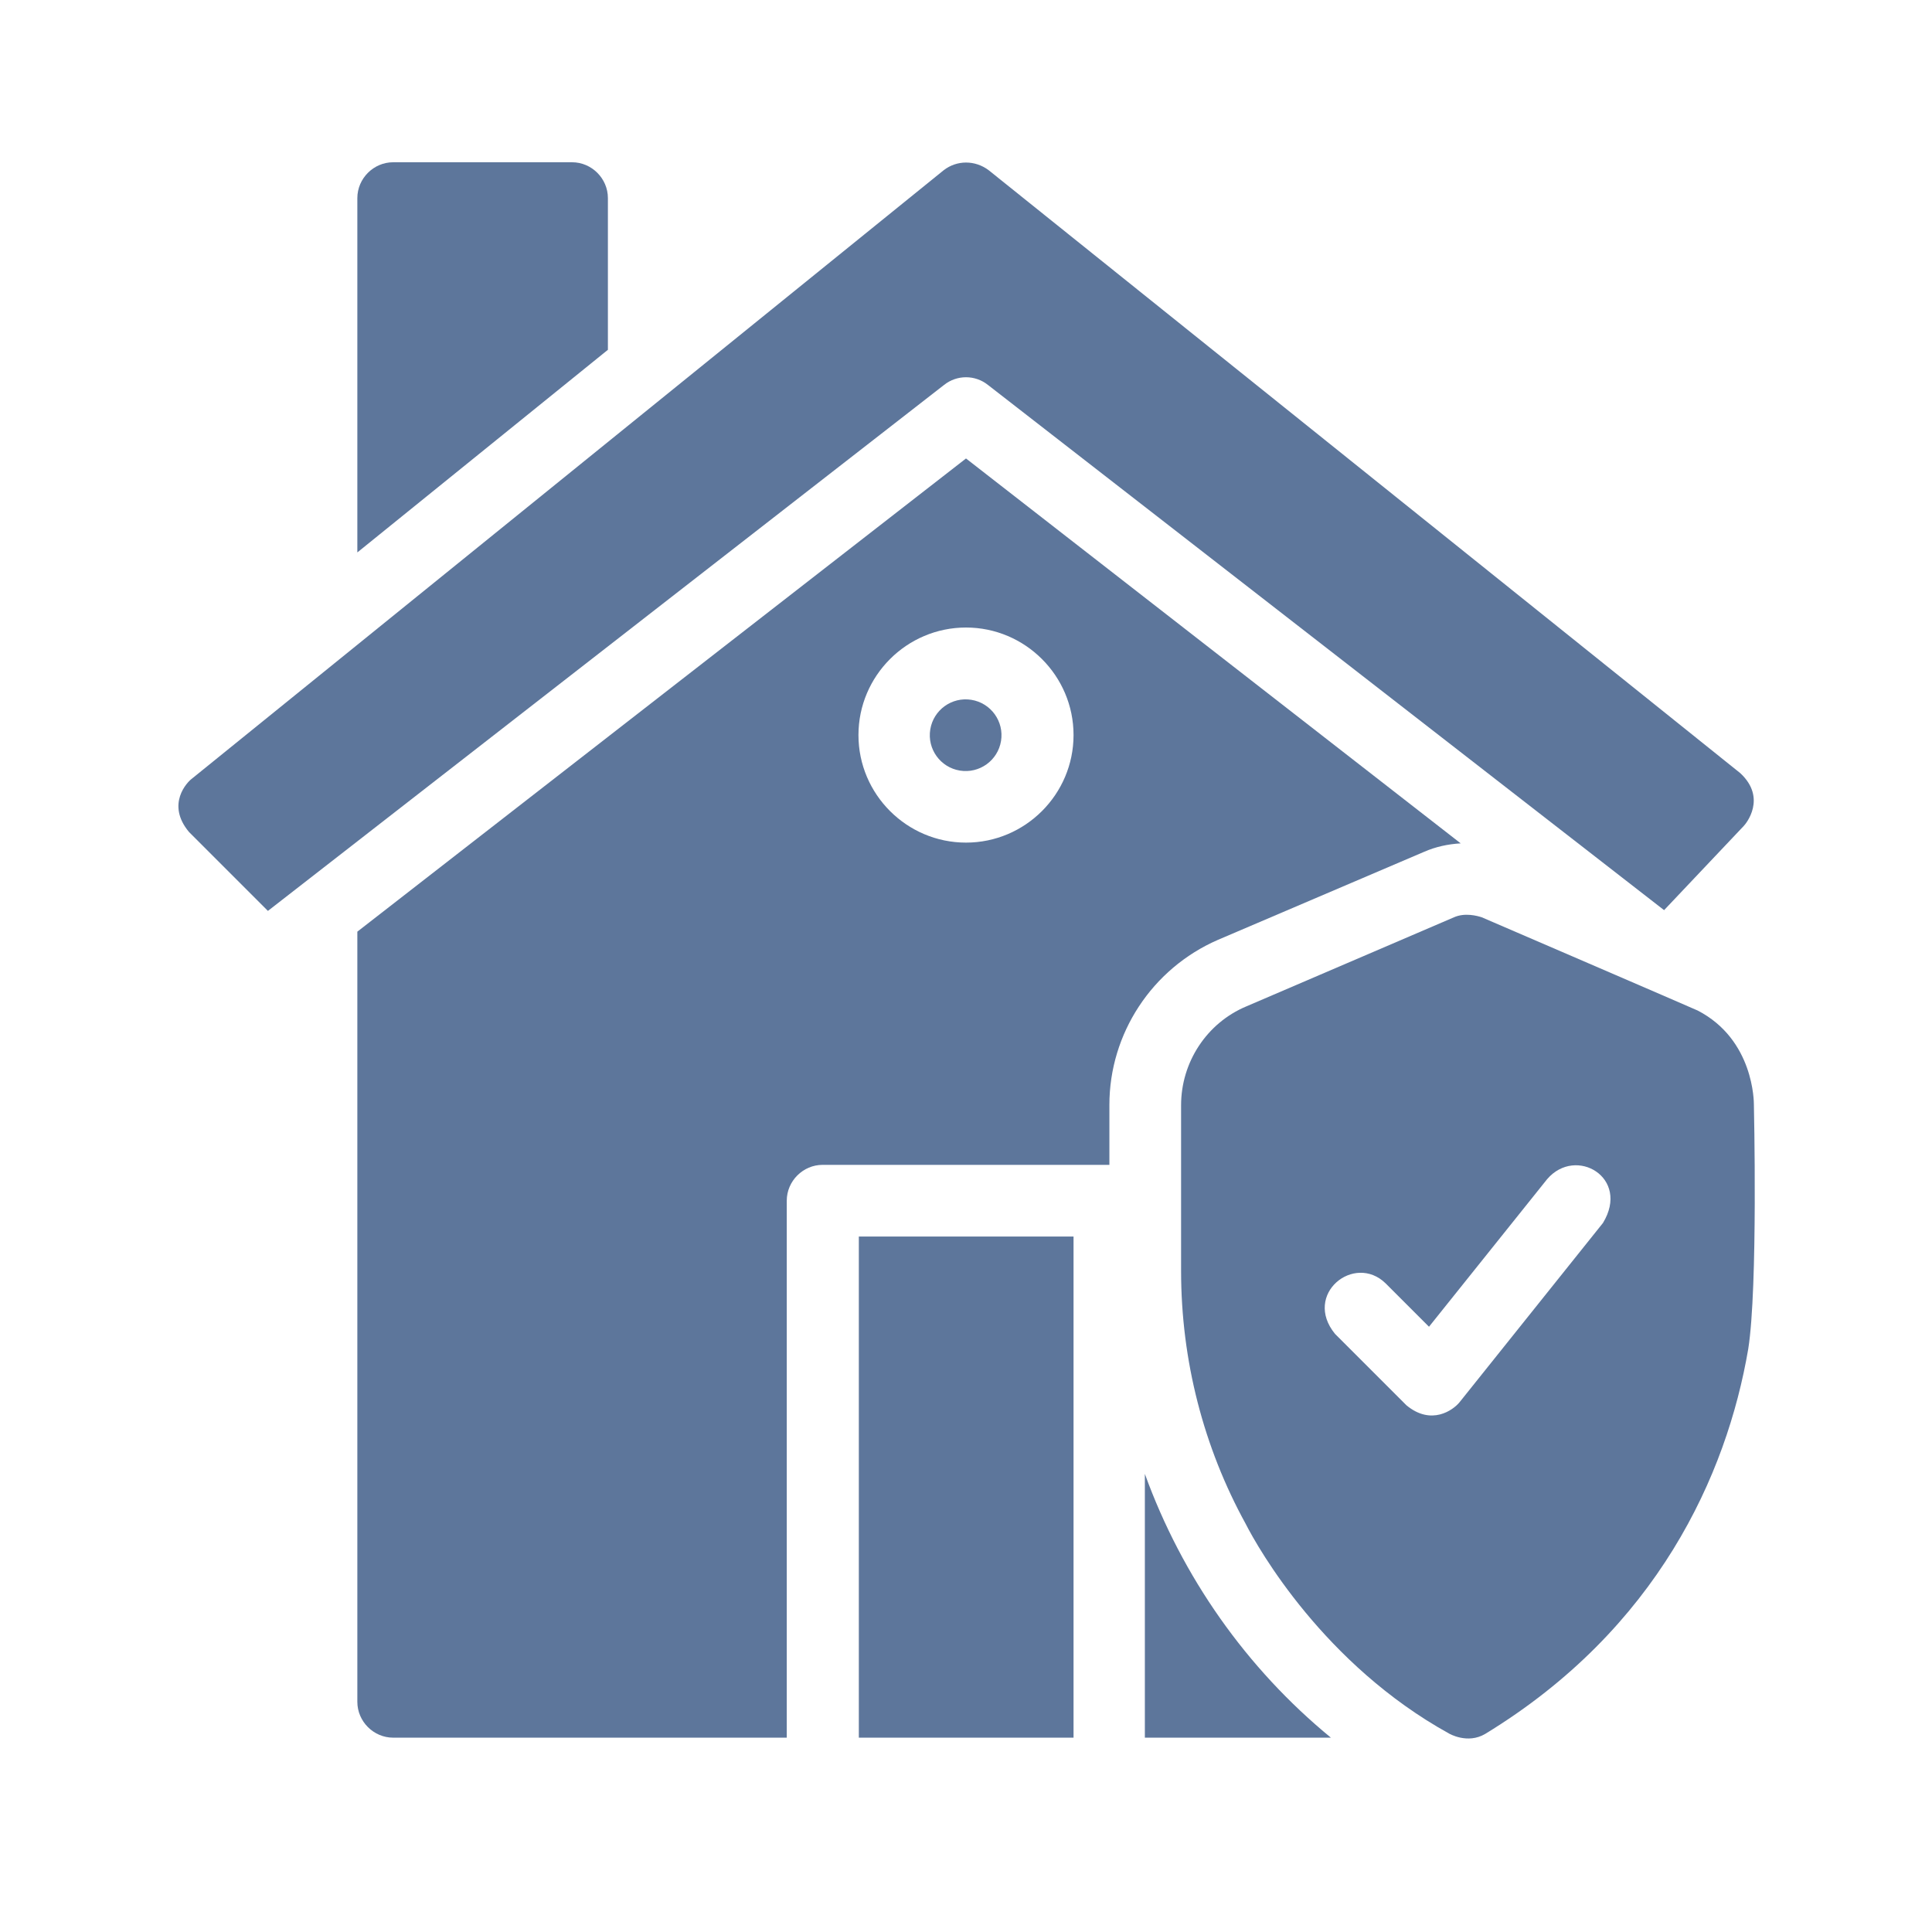
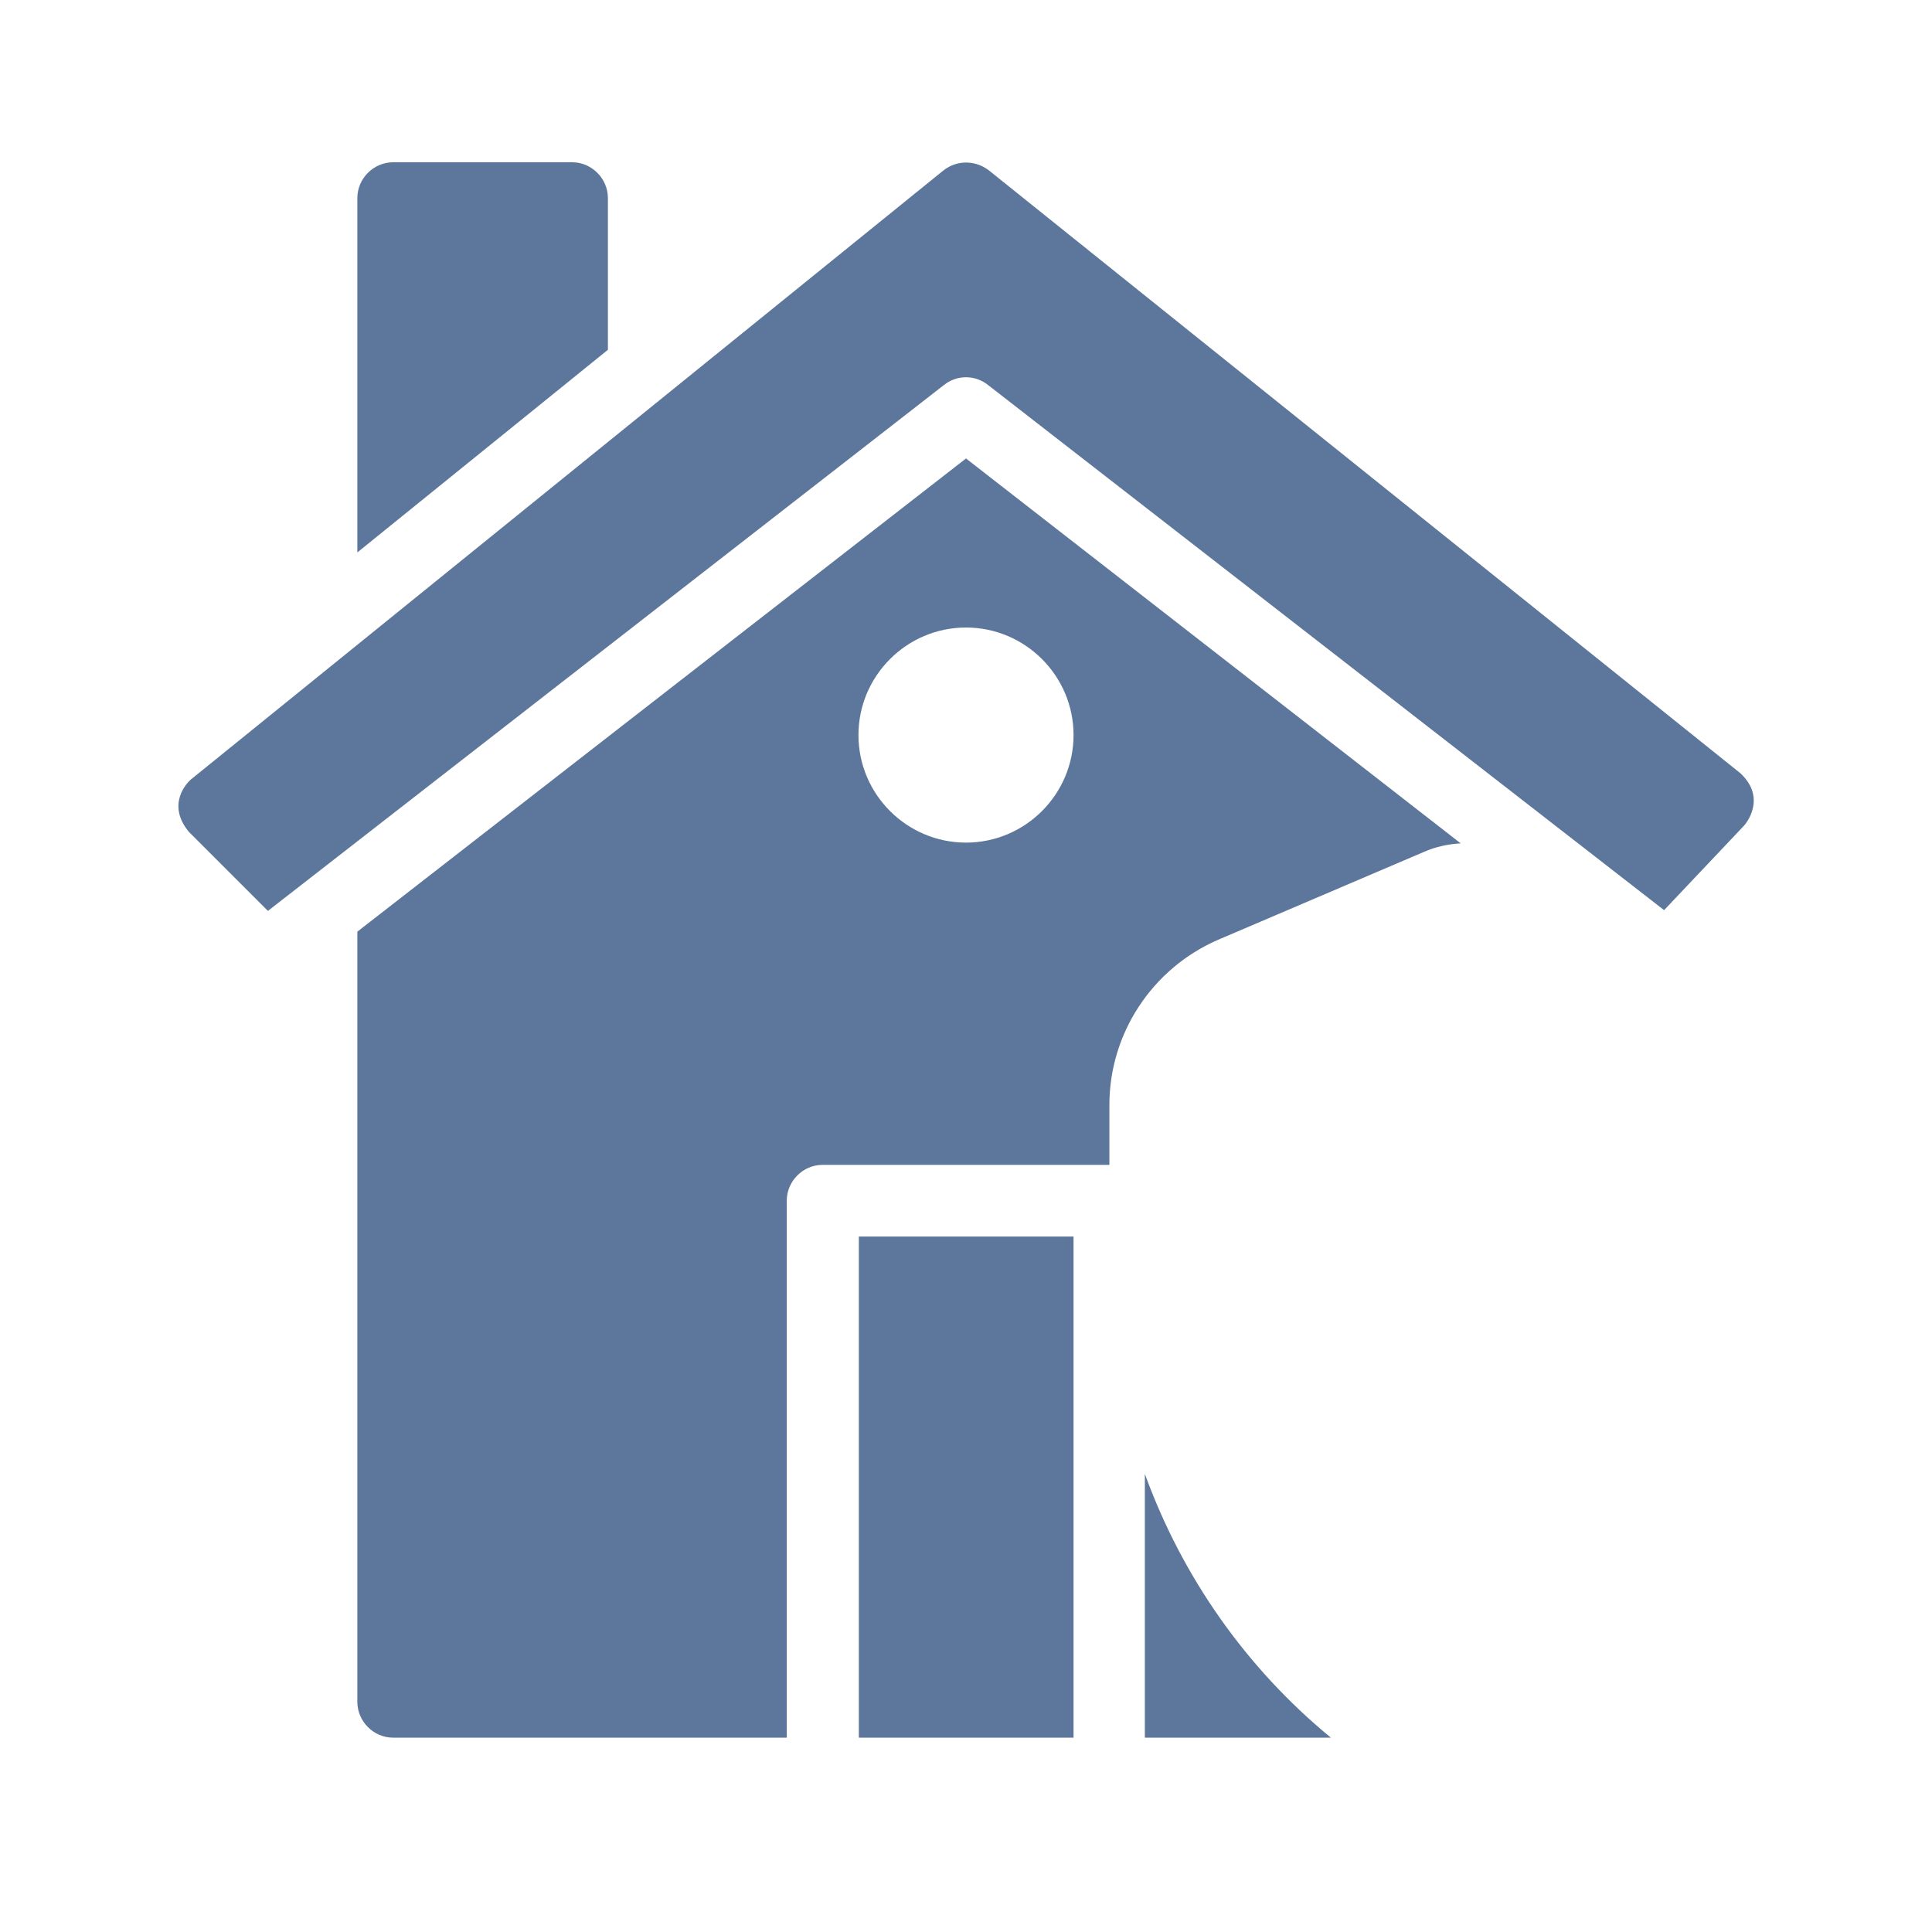
<svg xmlns="http://www.w3.org/2000/svg" version="1.1" id="Layer_1" x="0px" y="0px" viewBox="0 0 512 512" style="enable-background:new 0 0 512 512;" xml:space="preserve">
  <style type="text/css">
	.st0{fill:#5D769B;}
</style>
  <g>
    <path class="st0" d="M227.6,327.7h56.9v132.8h-56.9V327.7z M303.4,390.6v69.9h49.3C330.3,442.1,313.3,417.9,303.4,390.6z    M462.1,218.9c0.6-0.6,6.2-7.4-0.9-14L262,45.1c-3.6-2.7-8.4-2.7-11.9,0L50.8,206.4c-1.1,0.8-6.9,6.7-0.7,14.1L71,241.4L250.2,102   c3.4-2.7,8.2-2.7,11.6,0l179.2,139.2L462.1,218.9z" />
    <path class="st0" d="M377.5,225.7c3-1.3,6.2-2,9.6-2.2L256,121.5L94.7,246.9V451c0,5.2,4.3,9.5,9.5,9.5h104.3V318.2   c0-5.2,4.3-9.5,9.5-9.5H294v-15.9c0-18.9,11.3-36.1,28.7-43.7L377.5,225.7z M256,223.3c-15.7,0-28.5-12.8-28.5-28.5   s12.8-28.5,28.5-28.5s28.5,12.8,28.5,28.5S271.7,223.3,256,223.3z M161.1,52.5c0-5.2-4.3-9.5-9.5-9.5h-47.4c-5.2,0-9.5,4.3-9.5,9.5   v93.9l66.4-53.7V52.5z" />
-     <ellipse transform="matrix(0.16 -0.987 0.987 0.16 22.679 416.342)" class="st0" cx="256" cy="194.8" rx="9.5" ry="9.5" />
-     <path class="st0" d="M464.8,292.8c0-0.8,0-17.3-14.9-25c-0.8-0.4-57.2-24.7-57.2-24.7c-1.2-0.4-4.5-1.3-7.4,0l-55,23.6   c-10.5,4.4-17.3,14.8-17.3,26.2v43.9c0,23.8,6,46.8,17.1,67c3.4,6.7,20.8,37.3,53.9,55.6c0,0,4.9,2.9,9.6,0.1   c45.6-27.8,64-68.6,69.7-102C465.9,341.1,464.8,292.8,464.8,292.8z M424.8,324.1l-38,47.5c-1.7,2.1-7.5,6.3-14.1,0.8l-18.9-18.9   c-8.6-10.5,5.1-21.5,13.4-13.4l11.5,11.5l31.3-39.1C417.6,303.6,432.1,312.1,424.8,324.1L424.8,324.1z" />
  </g>
</svg>